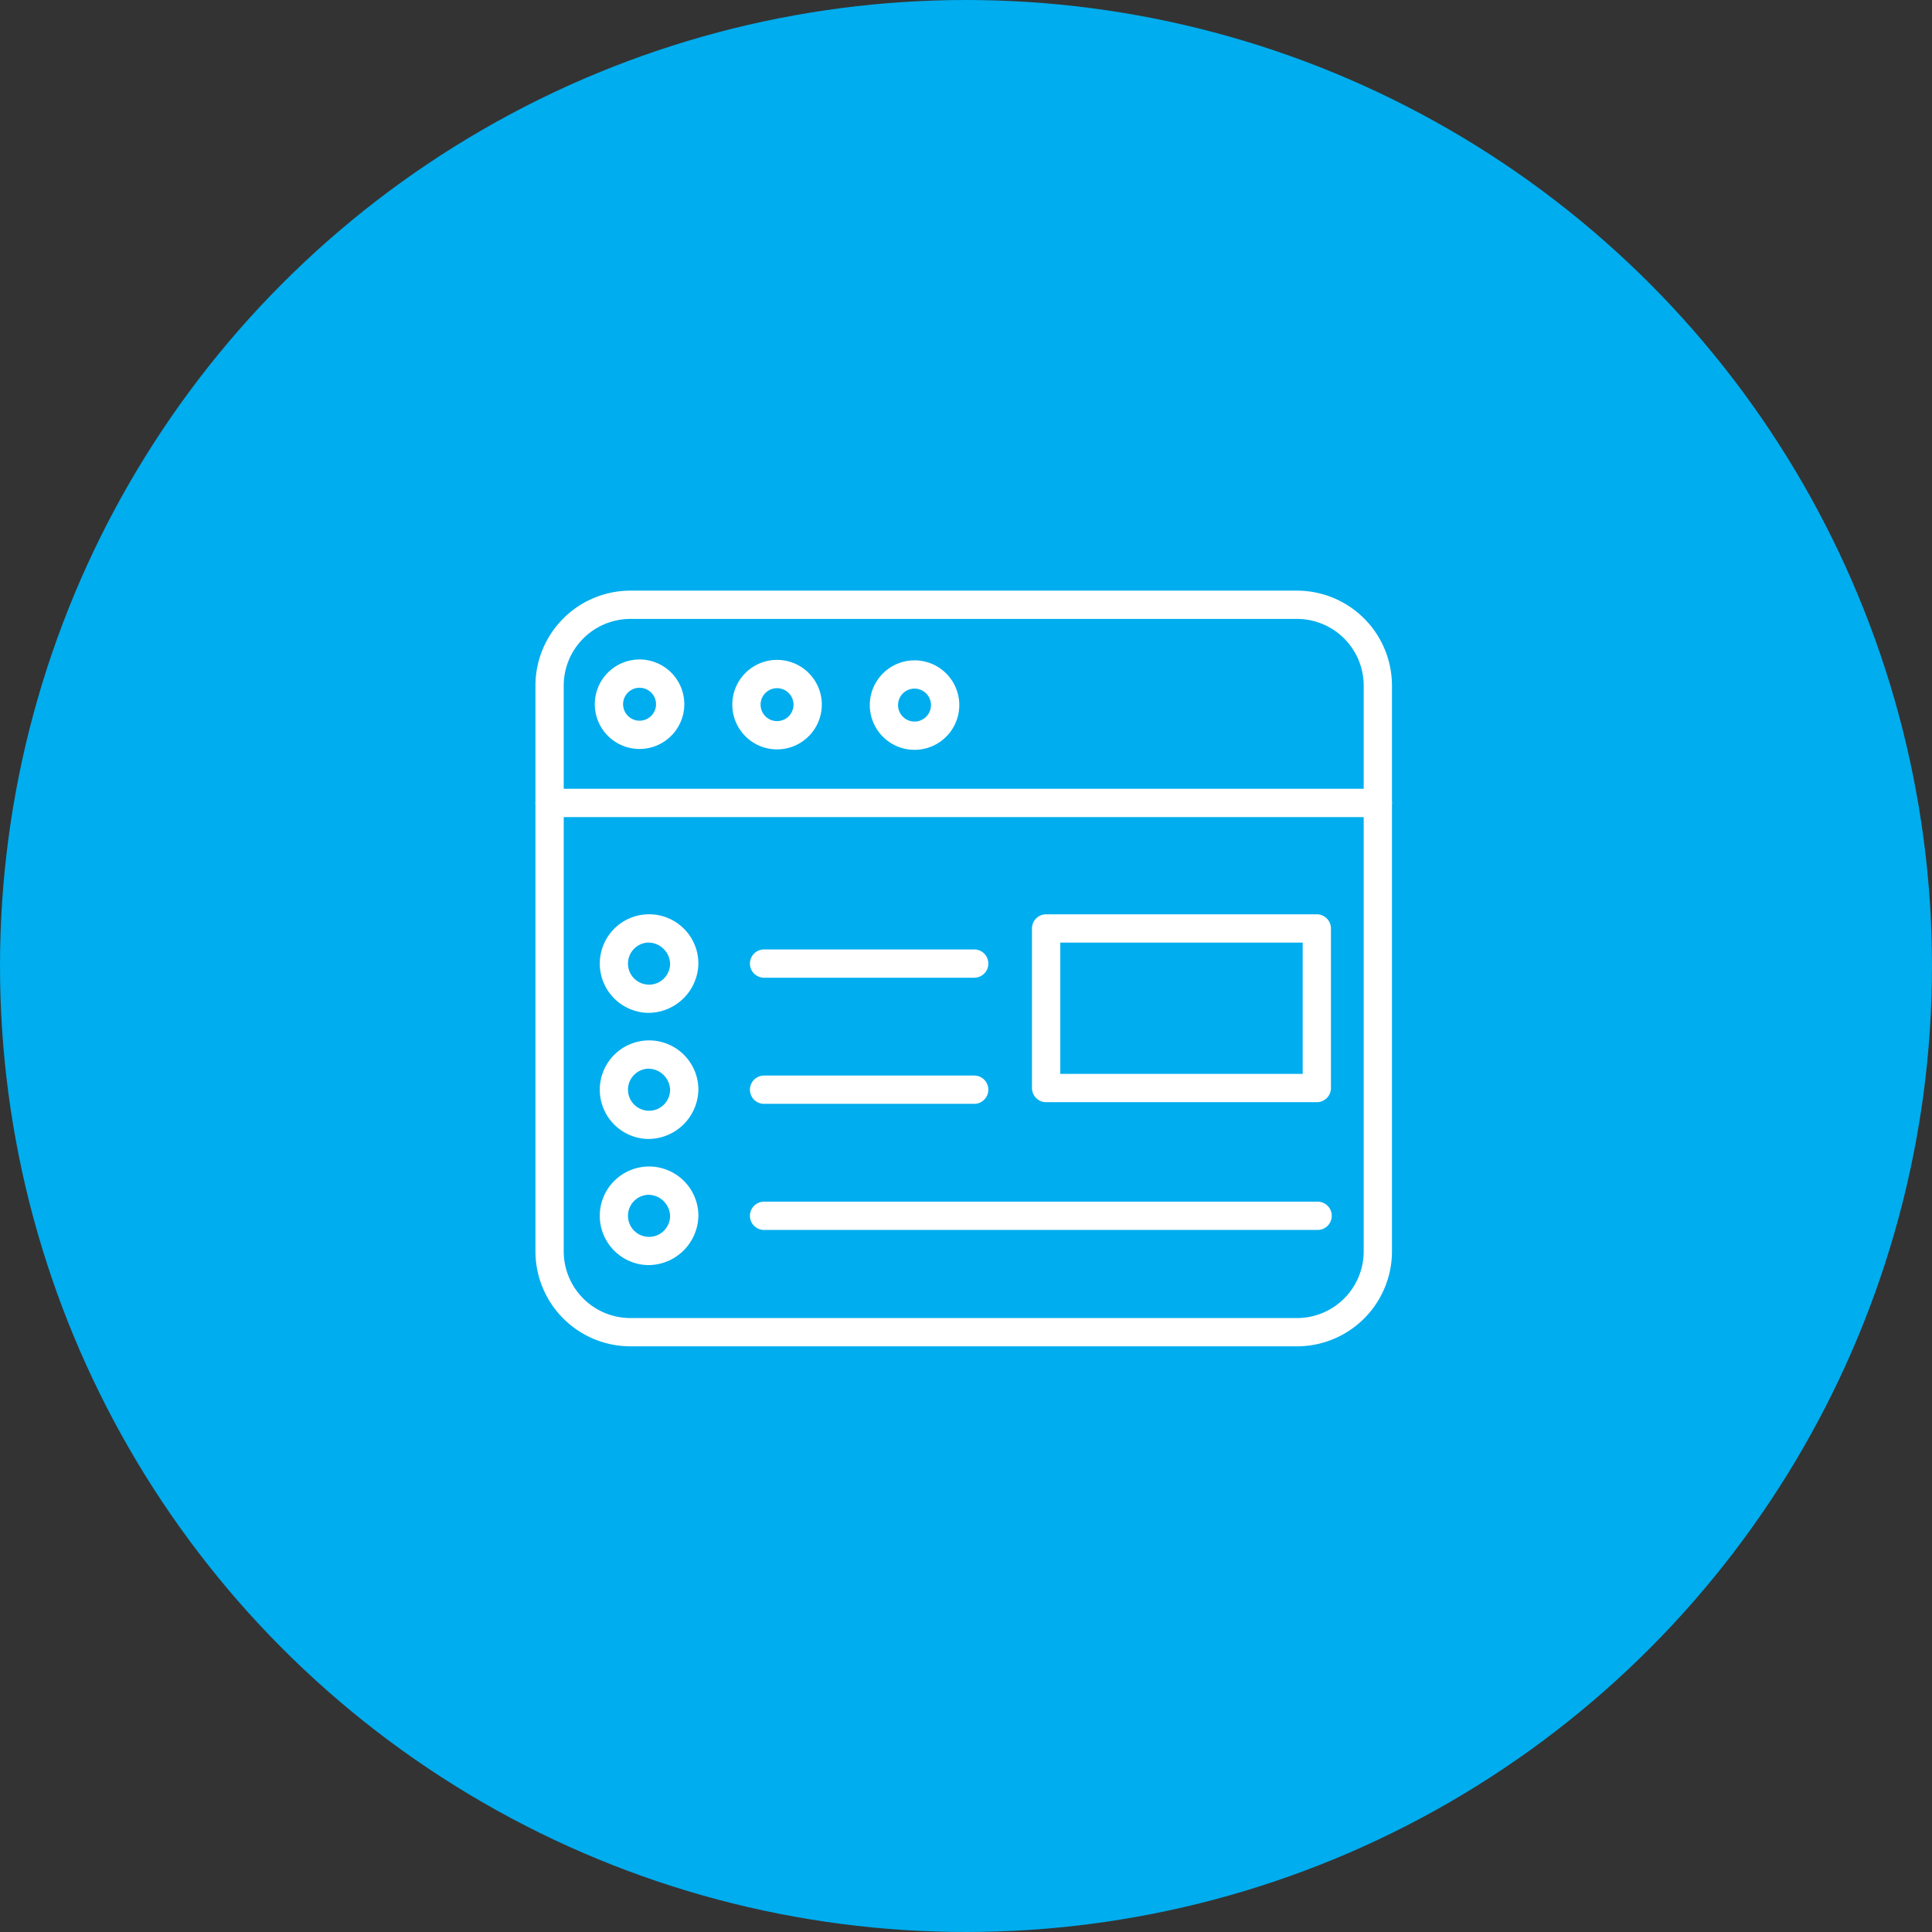
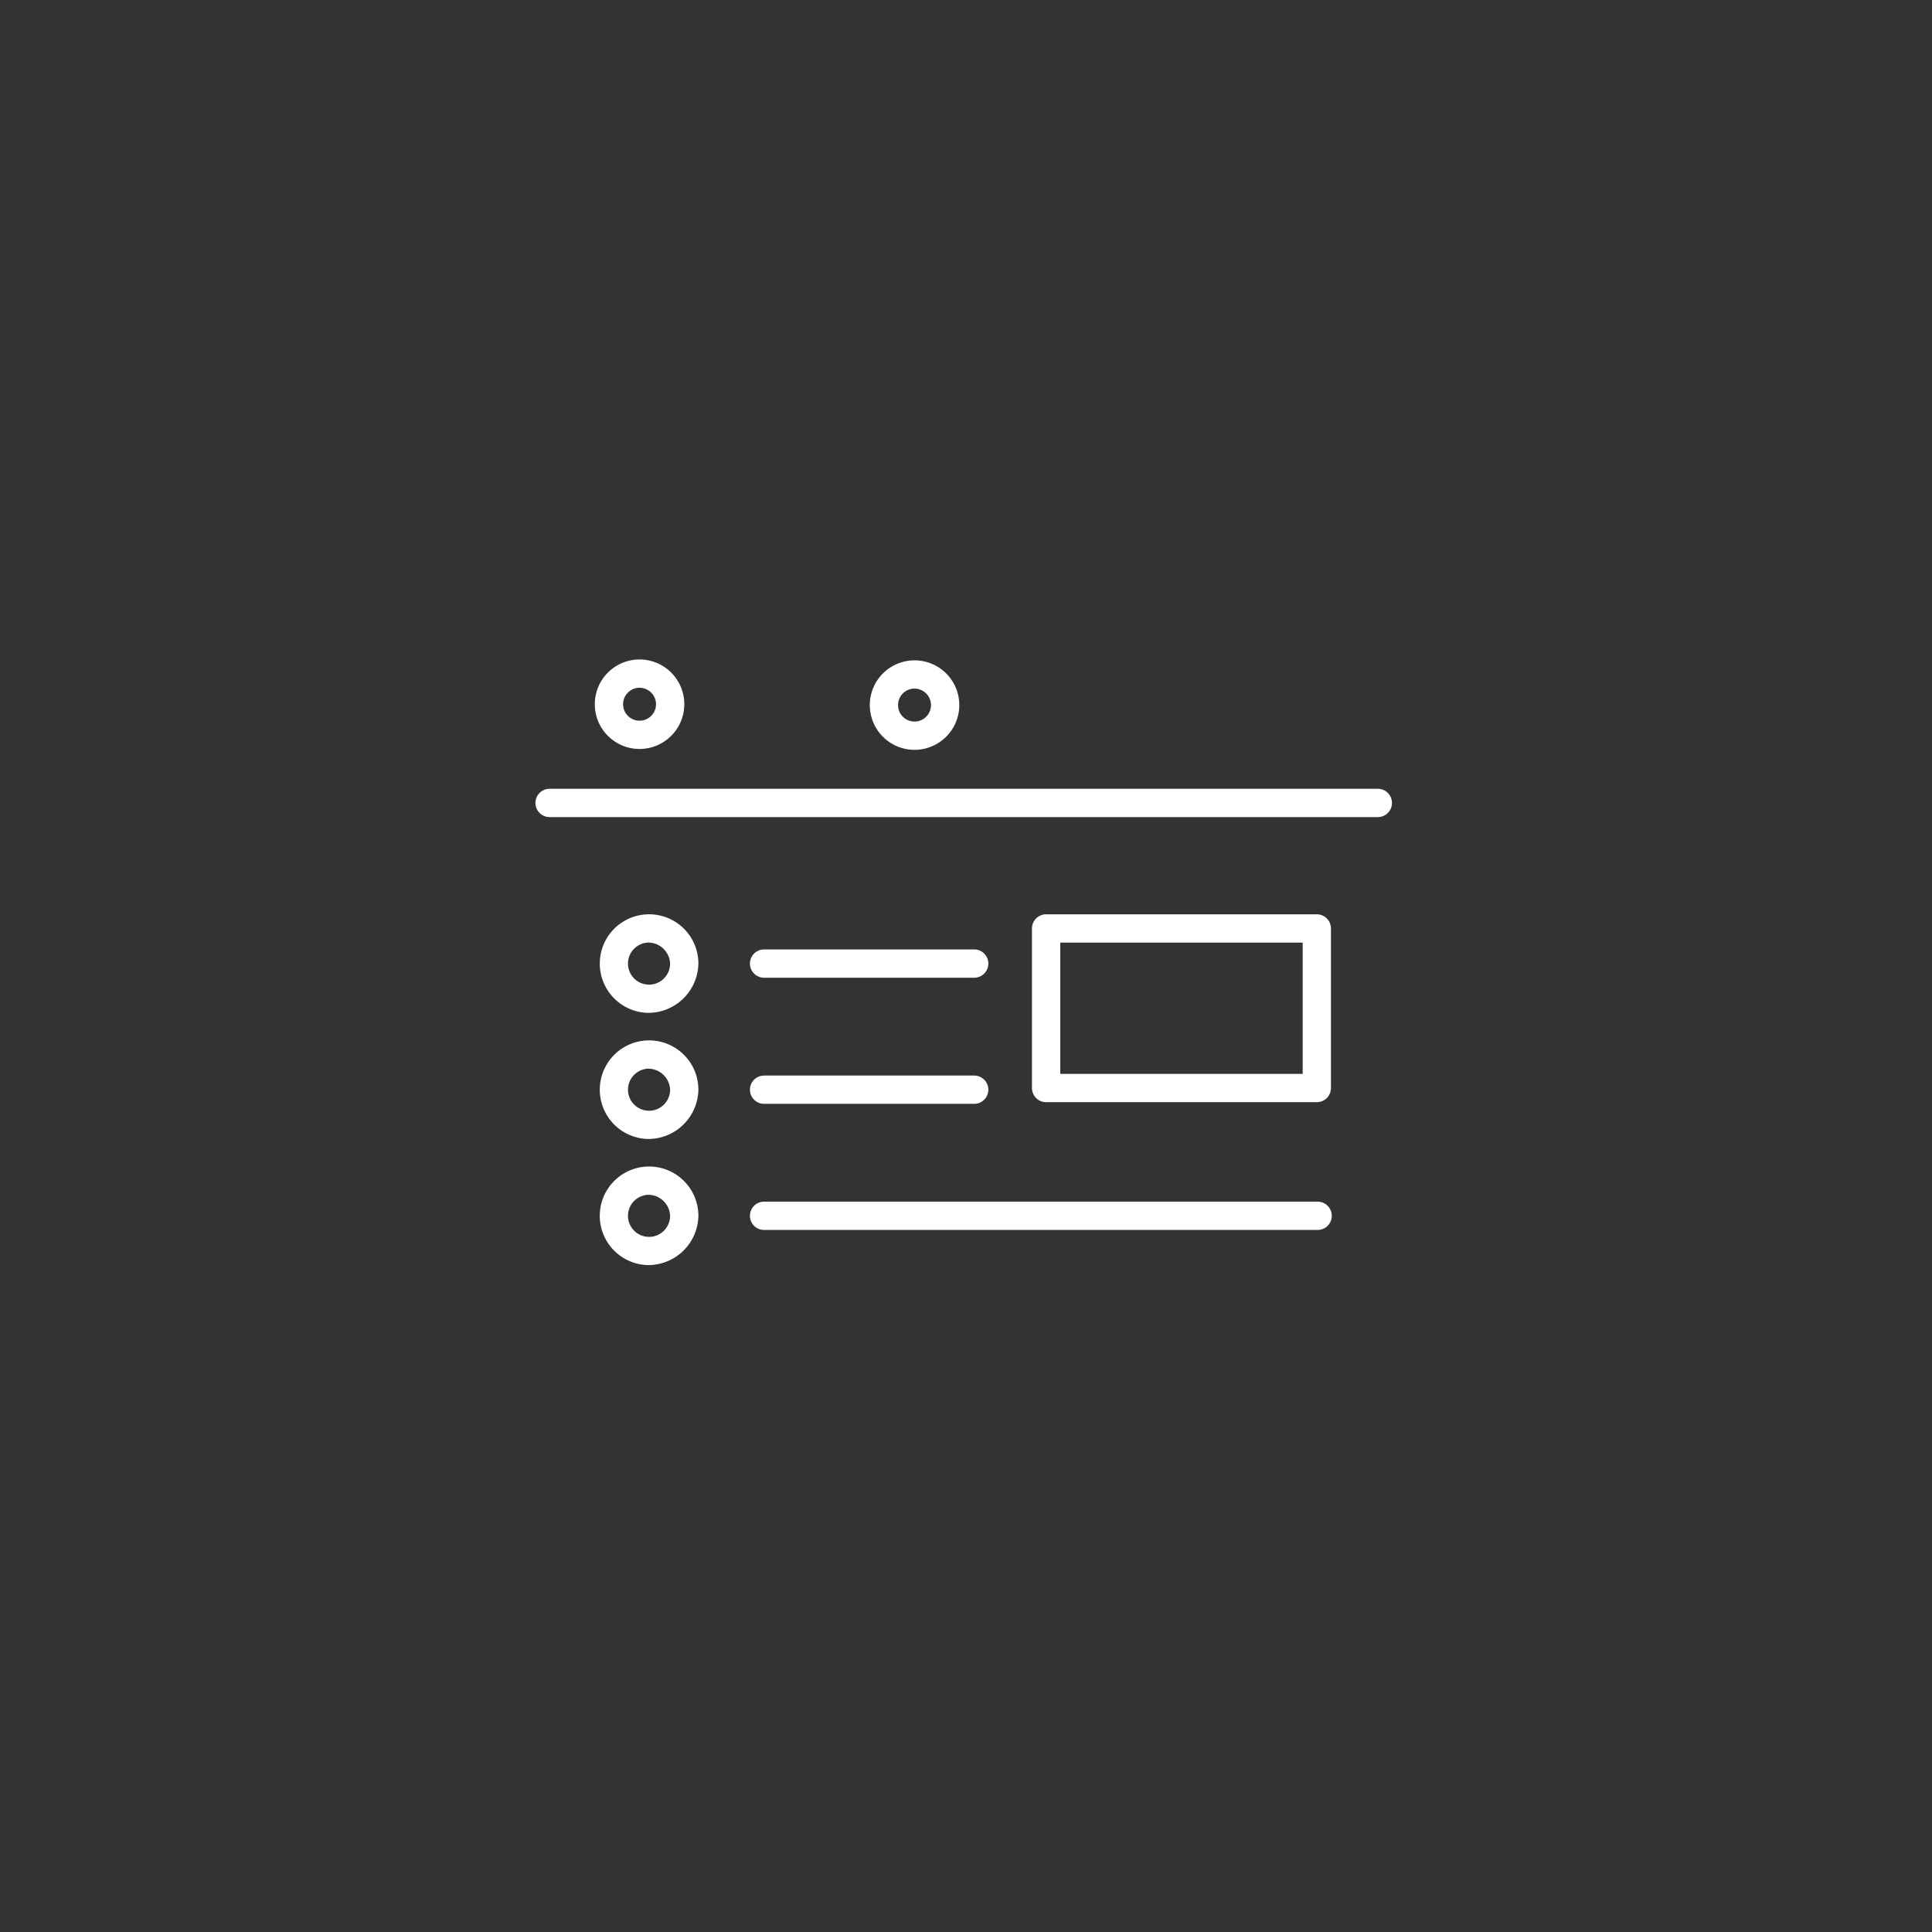
<svg xmlns="http://www.w3.org/2000/svg" width="350" height="350" viewBox="0 0 350 350">
  <rect x="0" y="0" width="350" height="350" fill="#333333" stroke="none" />
  <g id="web" transform="translate(-391 -28)">
-     <circle id="Ellipse_2" data-name="Ellipse 2" cx="175" cy="175" r="175" transform="translate(391 28)" fill="#00adee" />
    <g id="web-2" data-name="web" transform="translate(488 135)">
-       <path id="Path_9" data-name="Path 9" d="M137.969,136.9H17.2A17.22,17.22,0,0,1,0,119.7V17.2A17.221,17.221,0,0,1,17.2,0H137.969a17.221,17.221,0,0,1,17.2,17.2V119.7A17.22,17.22,0,0,1,137.969,136.9ZM17.2,5.124A12.091,12.091,0,0,0,5.124,17.2V119.7A12.091,12.091,0,0,0,17.2,131.779H137.969A12.091,12.091,0,0,0,150.046,119.7V17.2A12.091,12.091,0,0,0,137.969,5.124Zm0,0" fill="#fff" />
      <path id="Path_10" data-name="Path 10" d="M152.608,103.214H2.562a2.562,2.562,0,0,1,0-5.124H152.608a2.562,2.562,0,0,1,0,5.124Zm0,0" transform="translate(0 -62.192)" fill="#fff" />
-       <path id="Path_11" data-name="Path 11" d="M105.557,50.5a8.107,8.107,0,1,1,8.107-8.107A8.118,8.118,0,0,1,105.557,50.5Zm0-11.09A2.983,2.983,0,1,0,108.54,42.4,2.987,2.987,0,0,0,105.557,39.413Zm0,0" transform="translate(-61.786 -21.741)" fill="#fff" />
      <path id="Path_12" data-name="Path 12" d="M37.494,50.288A8.107,8.107,0,1,1,45.6,42.181,8.116,8.116,0,0,1,37.494,50.288Zm0-11.09a2.983,2.983,0,1,0,2.983,2.983A2.988,2.988,0,0,0,37.494,39.2Zm0,0" transform="translate(-18.632 -21.604)" fill="#fff" />
      <path id="Path_13" data-name="Path 13" d="M173.621,50.717a8.106,8.106,0,1,1,8.107-8.107A8.116,8.116,0,0,1,173.621,50.717Zm0-11.09A2.983,2.983,0,1,0,176.6,42.61,2.986,2.986,0,0,0,173.621,39.626Zm0,0" transform="translate(-104.943 -21.877)" fill="#fff" />
      <path id="Path_14" data-name="Path 14" d="M39.429,240.505a8.931,8.931,0,1,1,9.235-8.926A9.094,9.094,0,0,1,39.429,240.505Zm0-12.729a3.814,3.814,0,1,0,4.111,3.8,3.97,3.97,0,0,0-4.111-3.8Zm0,0" transform="translate(-19.145 -141.17)" fill="#fff" />
      <path id="Path_15" data-name="Path 15" d="M146.807,245.167H108.741a2.562,2.562,0,1,1,0-5.124h38.066a2.562,2.562,0,0,1,0,5.124Zm0,0" transform="translate(-67.321 -152.196)" fill="#fff" />
      <path id="Path_16" data-name="Path 16" d="M39.429,178.075a8.931,8.931,0,1,1,9.235-8.926A9.094,9.094,0,0,1,39.429,178.075Zm0-12.729a3.815,3.815,0,1,0,4.111,3.8A3.971,3.971,0,0,0,39.429,165.346Zm0,0" transform="translate(-19.145 -101.587)" fill="#fff" />
      <path id="Path_17" data-name="Path 17" d="M146.807,182.737H108.741a2.562,2.562,0,1,1,0-5.124h38.066a2.562,2.562,0,0,1,0,5.124Zm0,0" transform="translate(-67.321 -112.613)" fill="#fff" />
      <path id="Path_18" data-name="Path 18" d="M39.429,302.932A8.932,8.932,0,1,1,48.664,294,9.094,9.094,0,0,1,39.429,302.932Zm0-12.73a3.815,3.815,0,1,0,4.111,3.8A3.971,3.971,0,0,0,39.429,290.2Zm0,0" transform="translate(-19.145 -180.749)" fill="#fff" />
      <path id="Path_19" data-name="Path 19" d="M209.021,307.593H108.741a2.562,2.562,0,0,1,0-5.124h100.28a2.562,2.562,0,0,1,0,5.124Zm0,0" transform="translate(-67.321 -191.776)" fill="#fff" />
      <path id="Path_20" data-name="Path 20" d="M297.406,194.258H248.367A2.562,2.562,0,0,1,245.8,191.7V162.785a2.563,2.563,0,0,1,2.562-2.562h49.039a2.562,2.562,0,0,1,2.562,2.562V191.7A2.561,2.561,0,0,1,297.406,194.258Zm-46.478-5.124h43.916V165.347H250.929Zm0,0" transform="translate(-155.849 -101.587)" fill="#fff" />
    </g>
  </g>
</svg>